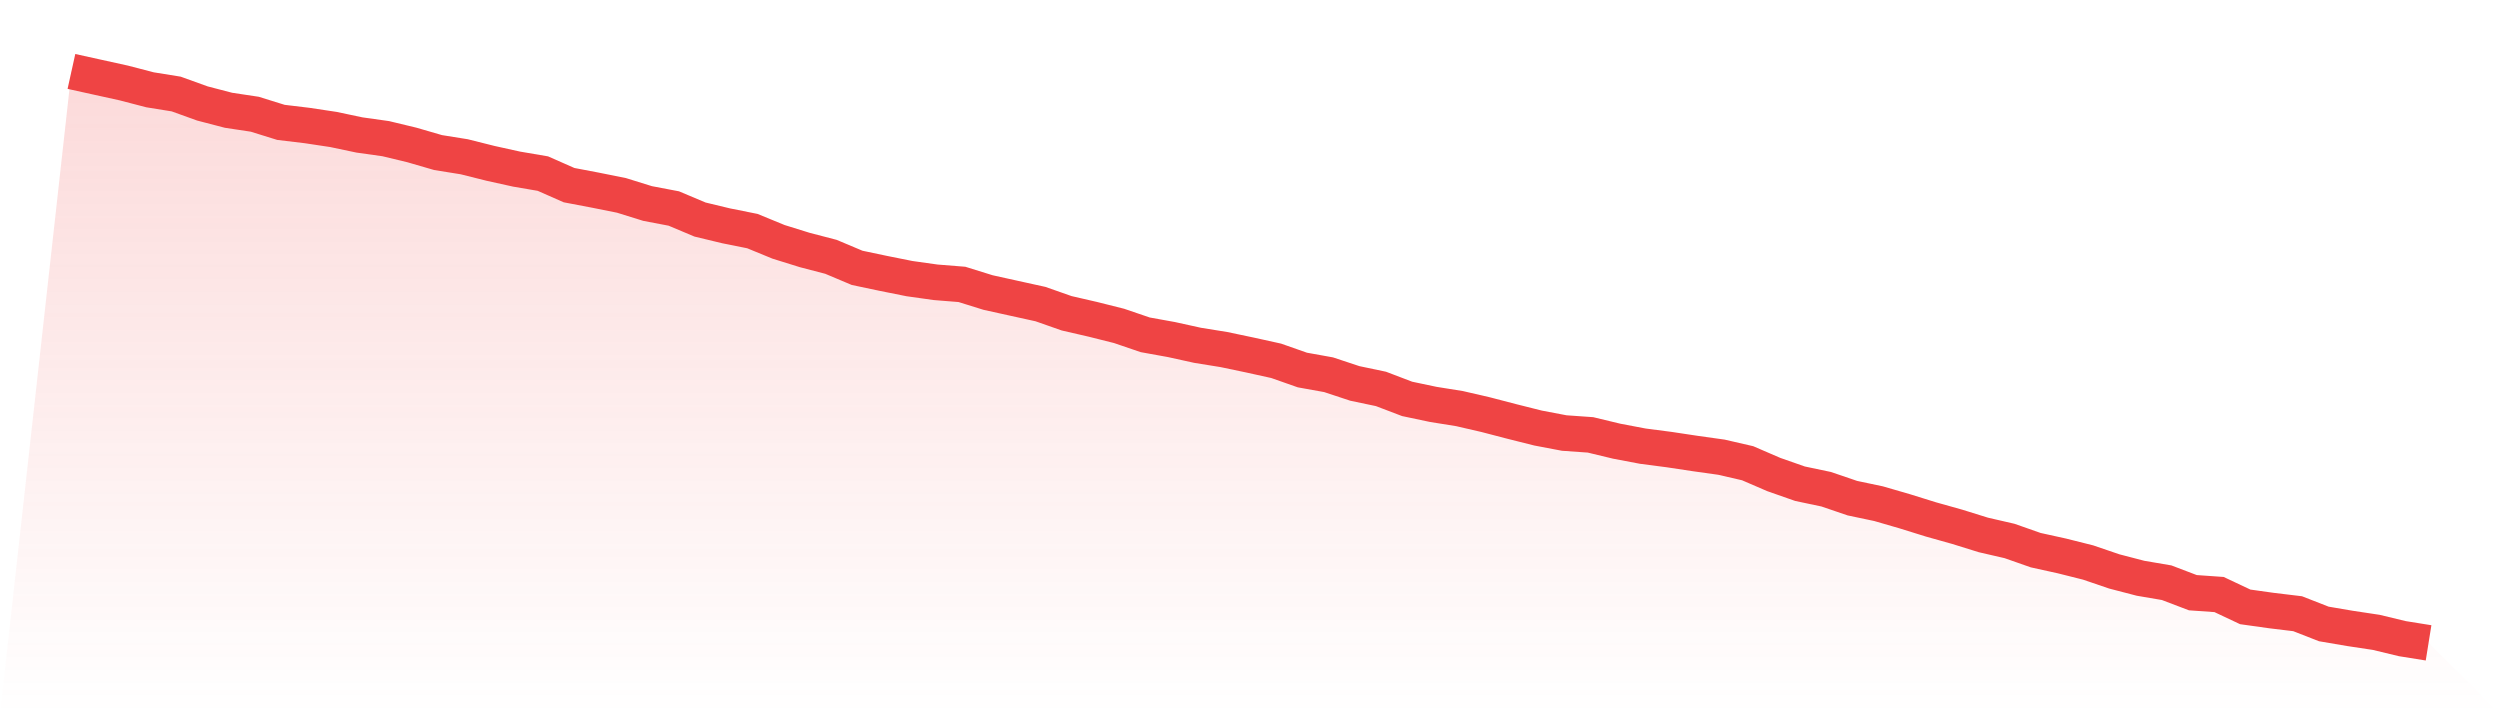
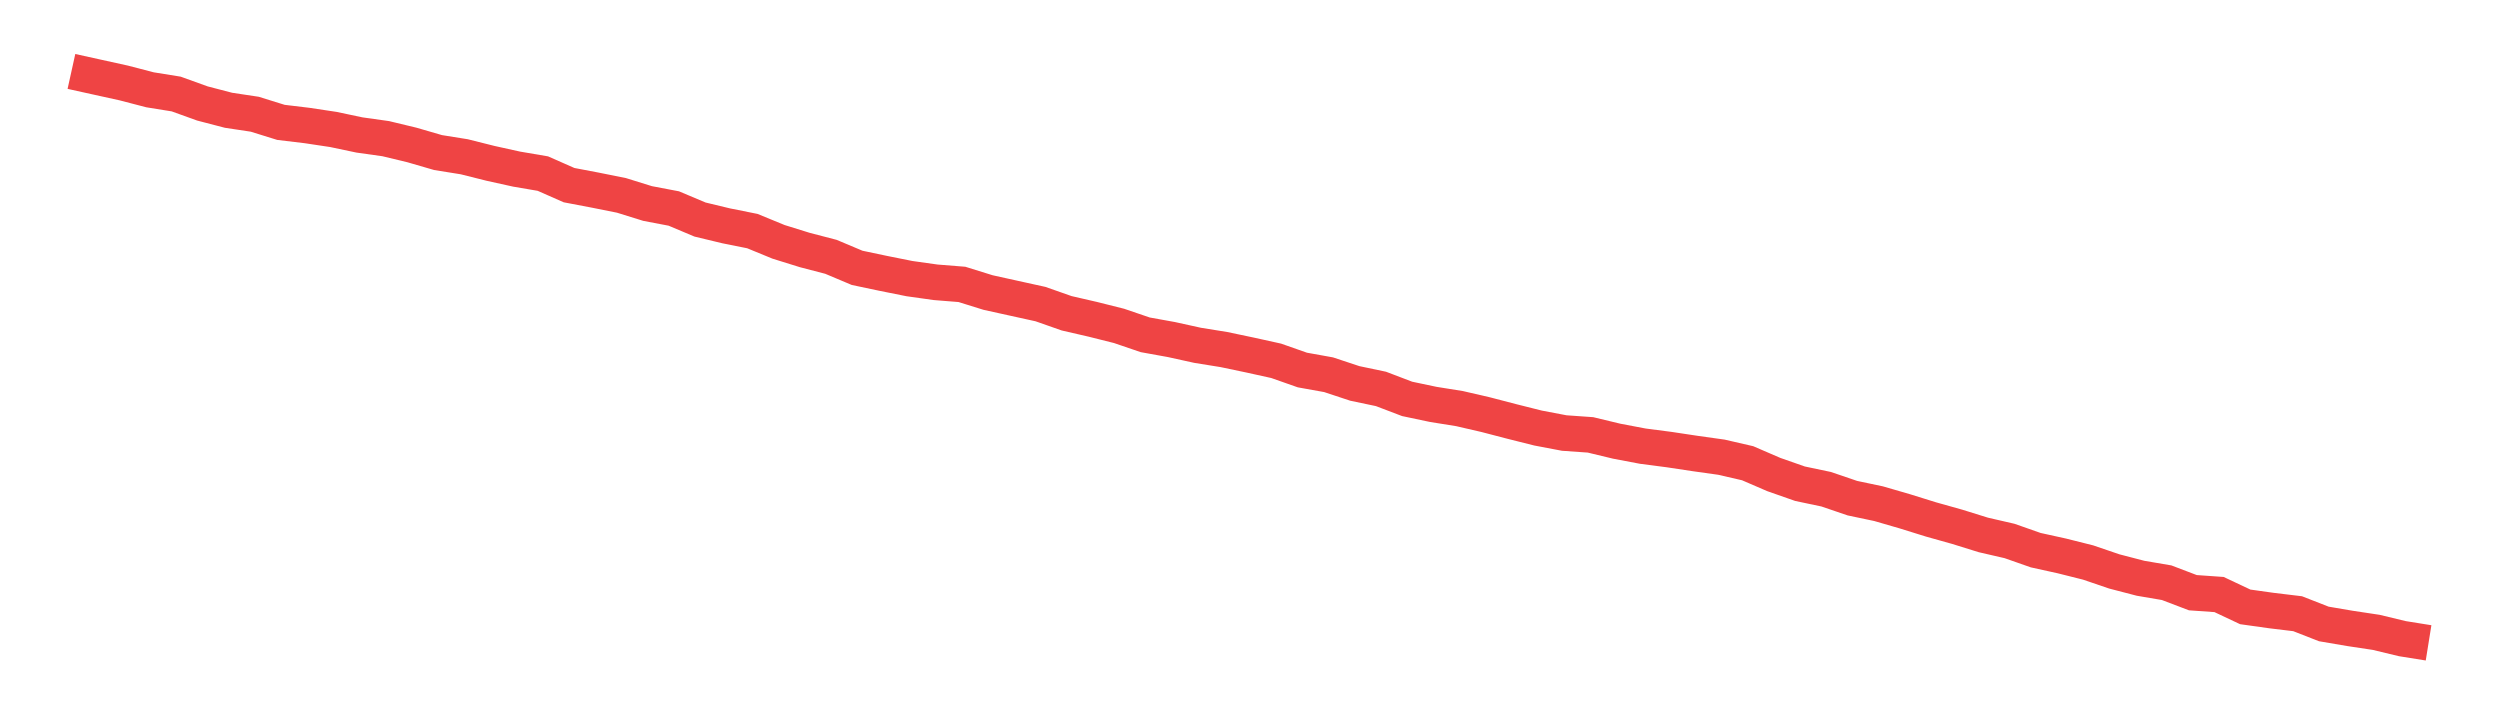
<svg xmlns="http://www.w3.org/2000/svg" viewBox="0 0 140 40">
  <defs>
    <linearGradient id="gradient" x1="0" x2="0" y1="0" y2="1">
      <stop offset="0%" stop-color="#ef4444" stop-opacity="0.2" />
      <stop offset="100%" stop-color="#ef4444" stop-opacity="0" />
    </linearGradient>
  </defs>
-   <path d="M4,4 L4,4 L5.467,4.324 L6.933,4.647 L8.4,5.029 L9.867,5.265 L11.333,5.794 L12.8,6.176 L14.267,6.397 L15.733,6.853 L17.2,7.029 L18.667,7.25 L20.133,7.559 L21.6,7.765 L23.067,8.118 L24.533,8.544 L26,8.779 L27.467,9.147 L28.933,9.471 L30.4,9.721 L31.867,10.368 L33.333,10.647 L34.8,10.941 L36.267,11.397 L37.733,11.676 L39.2,12.294 L40.667,12.647 L42.133,12.941 L43.6,13.544 L45.067,14 L46.533,14.382 L48,15 L49.467,15.309 L50.933,15.603 L52.4,15.809 L53.867,15.926 L55.333,16.382 L56.8,16.706 L58.267,17.029 L59.733,17.544 L61.2,17.882 L62.667,18.25 L64.133,18.75 L65.6,19.015 L67.067,19.338 L68.533,19.574 L70,19.882 L71.467,20.206 L72.933,20.721 L74.4,20.985 L75.867,21.471 L77.333,21.779 L78.8,22.338 L80.267,22.647 L81.733,22.882 L83.2,23.221 L84.667,23.603 L86.133,23.971 L87.6,24.25 L89.067,24.353 L90.533,24.706 L92,24.985 L93.467,25.176 L94.933,25.397 L96.4,25.603 L97.867,25.941 L99.333,26.574 L100.8,27.088 L102.267,27.397 L103.733,27.897 L105.2,28.206 L106.667,28.632 L108.133,29.088 L109.6,29.5 L111.067,29.956 L112.533,30.294 L114,30.809 L115.467,31.132 L116.933,31.5 L118.4,32 L119.867,32.382 L121.333,32.632 L122.8,33.191 L124.267,33.294 L125.733,33.985 L127.2,34.191 L128.667,34.368 L130.133,34.941 L131.6,35.191 L133.067,35.412 L134.533,35.765 L136,36 L140,40 L0,40 z" fill="url(#gradient)" />
  <path d="M4,4 L4,4 L5.467,4.324 L6.933,4.647 L8.4,5.029 L9.867,5.265 L11.333,5.794 L12.8,6.176 L14.267,6.397 L15.733,6.853 L17.2,7.029 L18.667,7.25 L20.133,7.559 L21.6,7.765 L23.067,8.118 L24.533,8.544 L26,8.779 L27.467,9.147 L28.933,9.471 L30.4,9.721 L31.867,10.368 L33.333,10.647 L34.8,10.941 L36.267,11.397 L37.733,11.676 L39.2,12.294 L40.667,12.647 L42.133,12.941 L43.6,13.544 L45.067,14 L46.533,14.382 L48,15 L49.467,15.309 L50.933,15.603 L52.4,15.809 L53.867,15.926 L55.333,16.382 L56.8,16.706 L58.267,17.029 L59.733,17.544 L61.2,17.882 L62.667,18.25 L64.133,18.75 L65.6,19.015 L67.067,19.338 L68.533,19.574 L70,19.882 L71.467,20.206 L72.933,20.721 L74.4,20.985 L75.867,21.471 L77.333,21.779 L78.8,22.338 L80.267,22.647 L81.733,22.882 L83.2,23.221 L84.667,23.603 L86.133,23.971 L87.6,24.25 L89.067,24.353 L90.533,24.706 L92,24.985 L93.467,25.176 L94.933,25.397 L96.4,25.603 L97.867,25.941 L99.333,26.574 L100.8,27.088 L102.267,27.397 L103.733,27.897 L105.2,28.206 L106.667,28.632 L108.133,29.088 L109.6,29.5 L111.067,29.956 L112.533,30.294 L114,30.809 L115.467,31.132 L116.933,31.5 L118.4,32 L119.867,32.382 L121.333,32.632 L122.8,33.191 L124.267,33.294 L125.733,33.985 L127.2,34.191 L128.667,34.368 L130.133,34.941 L131.6,35.191 L133.067,35.412 L134.533,35.765 L136,36" fill="none" stroke="#ef4444" stroke-width="2" />
</svg>